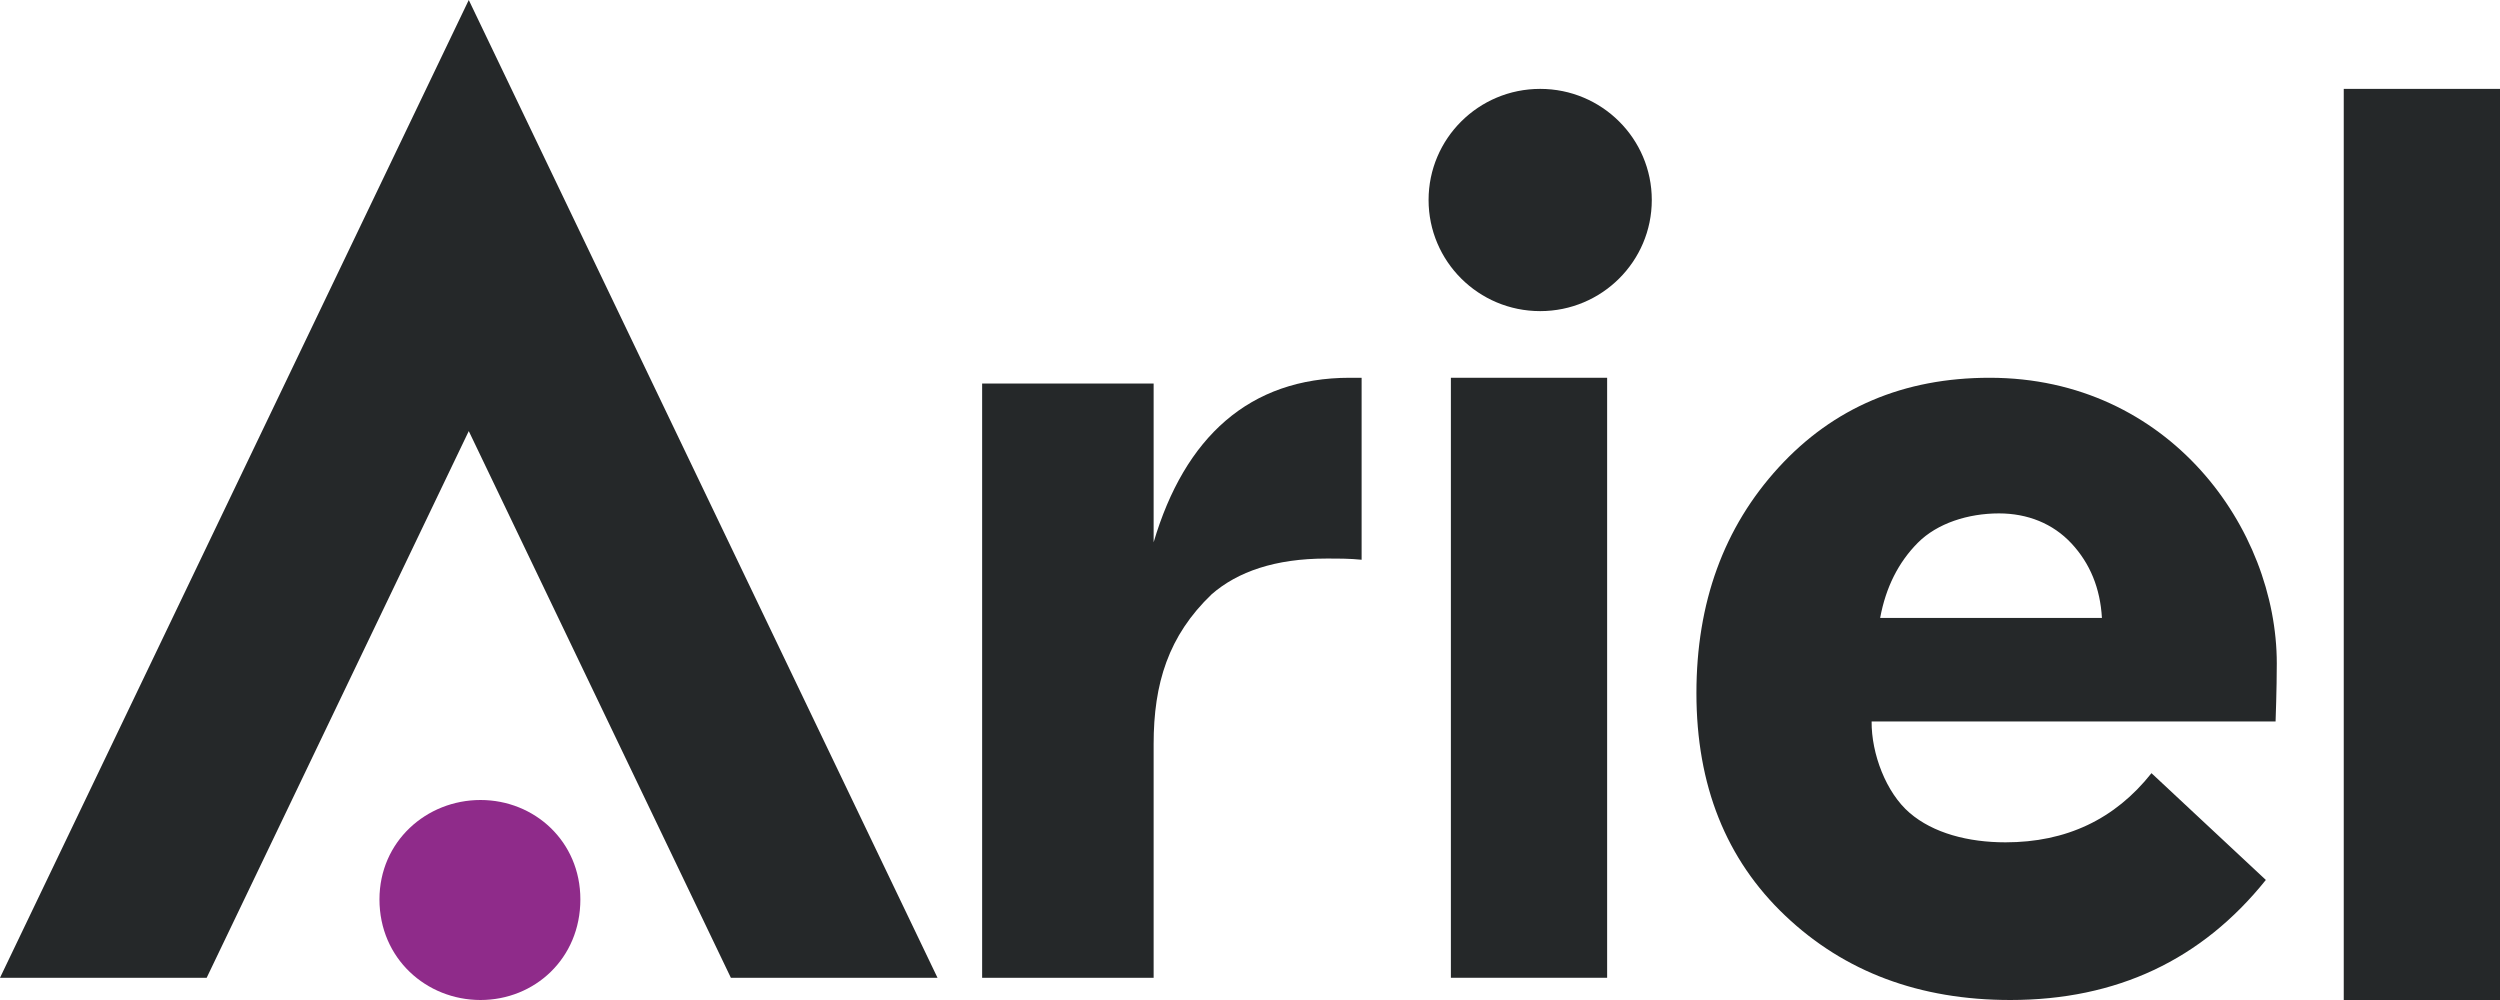
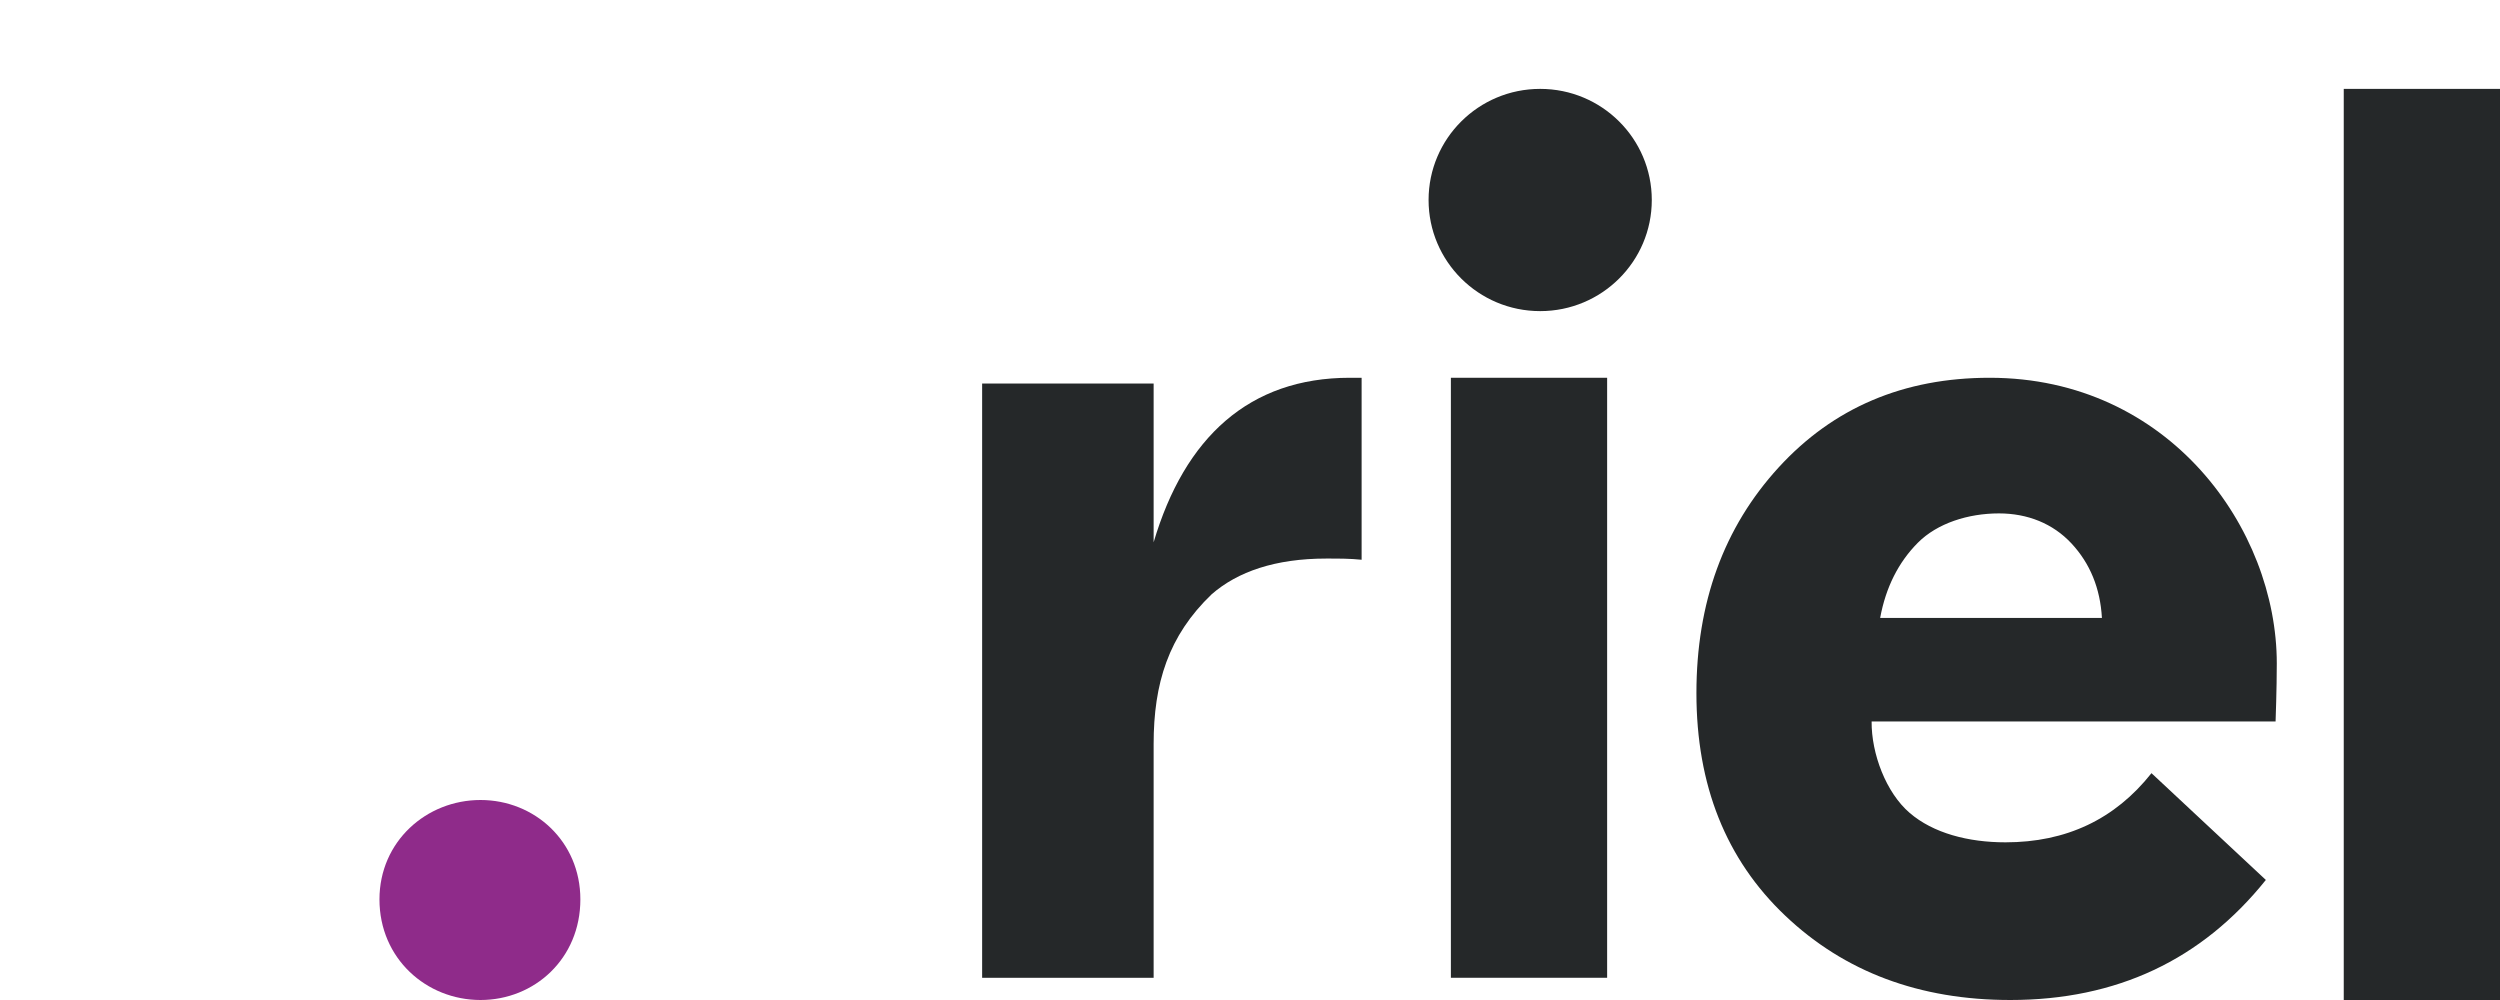
<svg xmlns="http://www.w3.org/2000/svg" width="130px" height="52px" viewBox="0 0 130 52" version="1.1">
  <title>Logo/Ariel Dark</title>
  <desc>Created with Sketch.</desc>
  <g id="Style-Guide-&amp;-Patterns" stroke="none" stroke-width="1" fill="none" fill-rule="evenodd">
    <g id="Content-Layouts" transform="translate(-655, -32)">
      <g id="Pattern-Library" transform="translate(0, 32)">
        <g id="Pattern-Library-Menu">
          <g id="Logo/Ariel-Black" transform="translate(655, 0)">
            <g>
              <path d="M85.893,10.4 C85.893,13.592 83.295,16.178 80.089,16.178 C76.883,16.178 74.286,13.592 74.286,10.4 C74.286,7.208 76.883,4.622 80.089,4.622 C83.295,4.622 85.893,7.208 85.893,10.4" id="Fill-4729" fill="#252829" />
-               <polygon id="Fill-4730" fill="#252829" points="24.376 0 0 50.844 10.747 50.844 24.376 22.416 38.005 50.844 48.75 50.844" />
              <path d="M19.732,46.769 C19.732,43.753 22.176,41.6 24.986,41.6 C27.796,41.6 30.179,43.753 30.179,46.769 C30.179,49.847 27.796,52 24.986,52 C22.176,52 19.732,49.847 19.732,46.769" id="Fill-4731" fill="#8F2B8A" />
              <polygon id="Fill-4732" fill="#252829" points="121.875 52 130 52 130 4.622 121.875 4.622" />
              <polygon id="Fill-4733" fill="#252829" points="75.446 50.844 83.571 50.844 83.571 19.644 75.446 19.644" />
              <path d="M118.393,34.498 C118.393,35.821 118.33,37.516 118.33,37.516 L97.324,37.516 C97.309,39.193 98.077,41.22 99.302,42.27 C100.525,43.322 102.343,43.801 104.285,43.801 C107.447,43.801 109.979,42.602 111.877,40.205 L117.824,45.757 C114.491,49.918 110.062,52 104.538,52 C99.814,52 95.912,50.539 92.833,47.616 C89.753,44.695 88.214,40.837 88.214,36.044 C88.214,31.333 89.638,27.425 92.485,24.311 C95.332,21.2 98.99,19.644 103.462,19.644 C112.799,19.644 118.393,27.491 118.393,34.498 M103.948,26.697 C102.345,26.697 100.742,27.206 99.729,28.222 C98.717,29.24 98.061,30.543 97.768,32.133 L109.3,32.133 C109.213,30.594 108.687,29.303 107.718,28.26 C106.746,27.217 105.425,26.697 103.948,26.697" id="Fill-4734" fill="#252829" />
              <path d="M70.19,19.644 C64.965,19.644 61.604,22.738 59.989,28.199 L59.989,26.245 L59.989,19.945 L51.071,19.945 L51.071,50.844 L59.989,50.844 L59.989,40.772 L59.989,38.693 C59.989,35.538 60.754,33.061 63.008,30.901 C64.358,29.724 66.322,29.045 68.962,29.045 C69.698,29.045 70.19,29.045 70.804,29.107 L70.804,19.644 L70.19,19.644 Z" id="Fill-4735" fill="#252829" />
            </g>
          </g>
        </g>
      </g>
    </g>
  </g>
</svg>